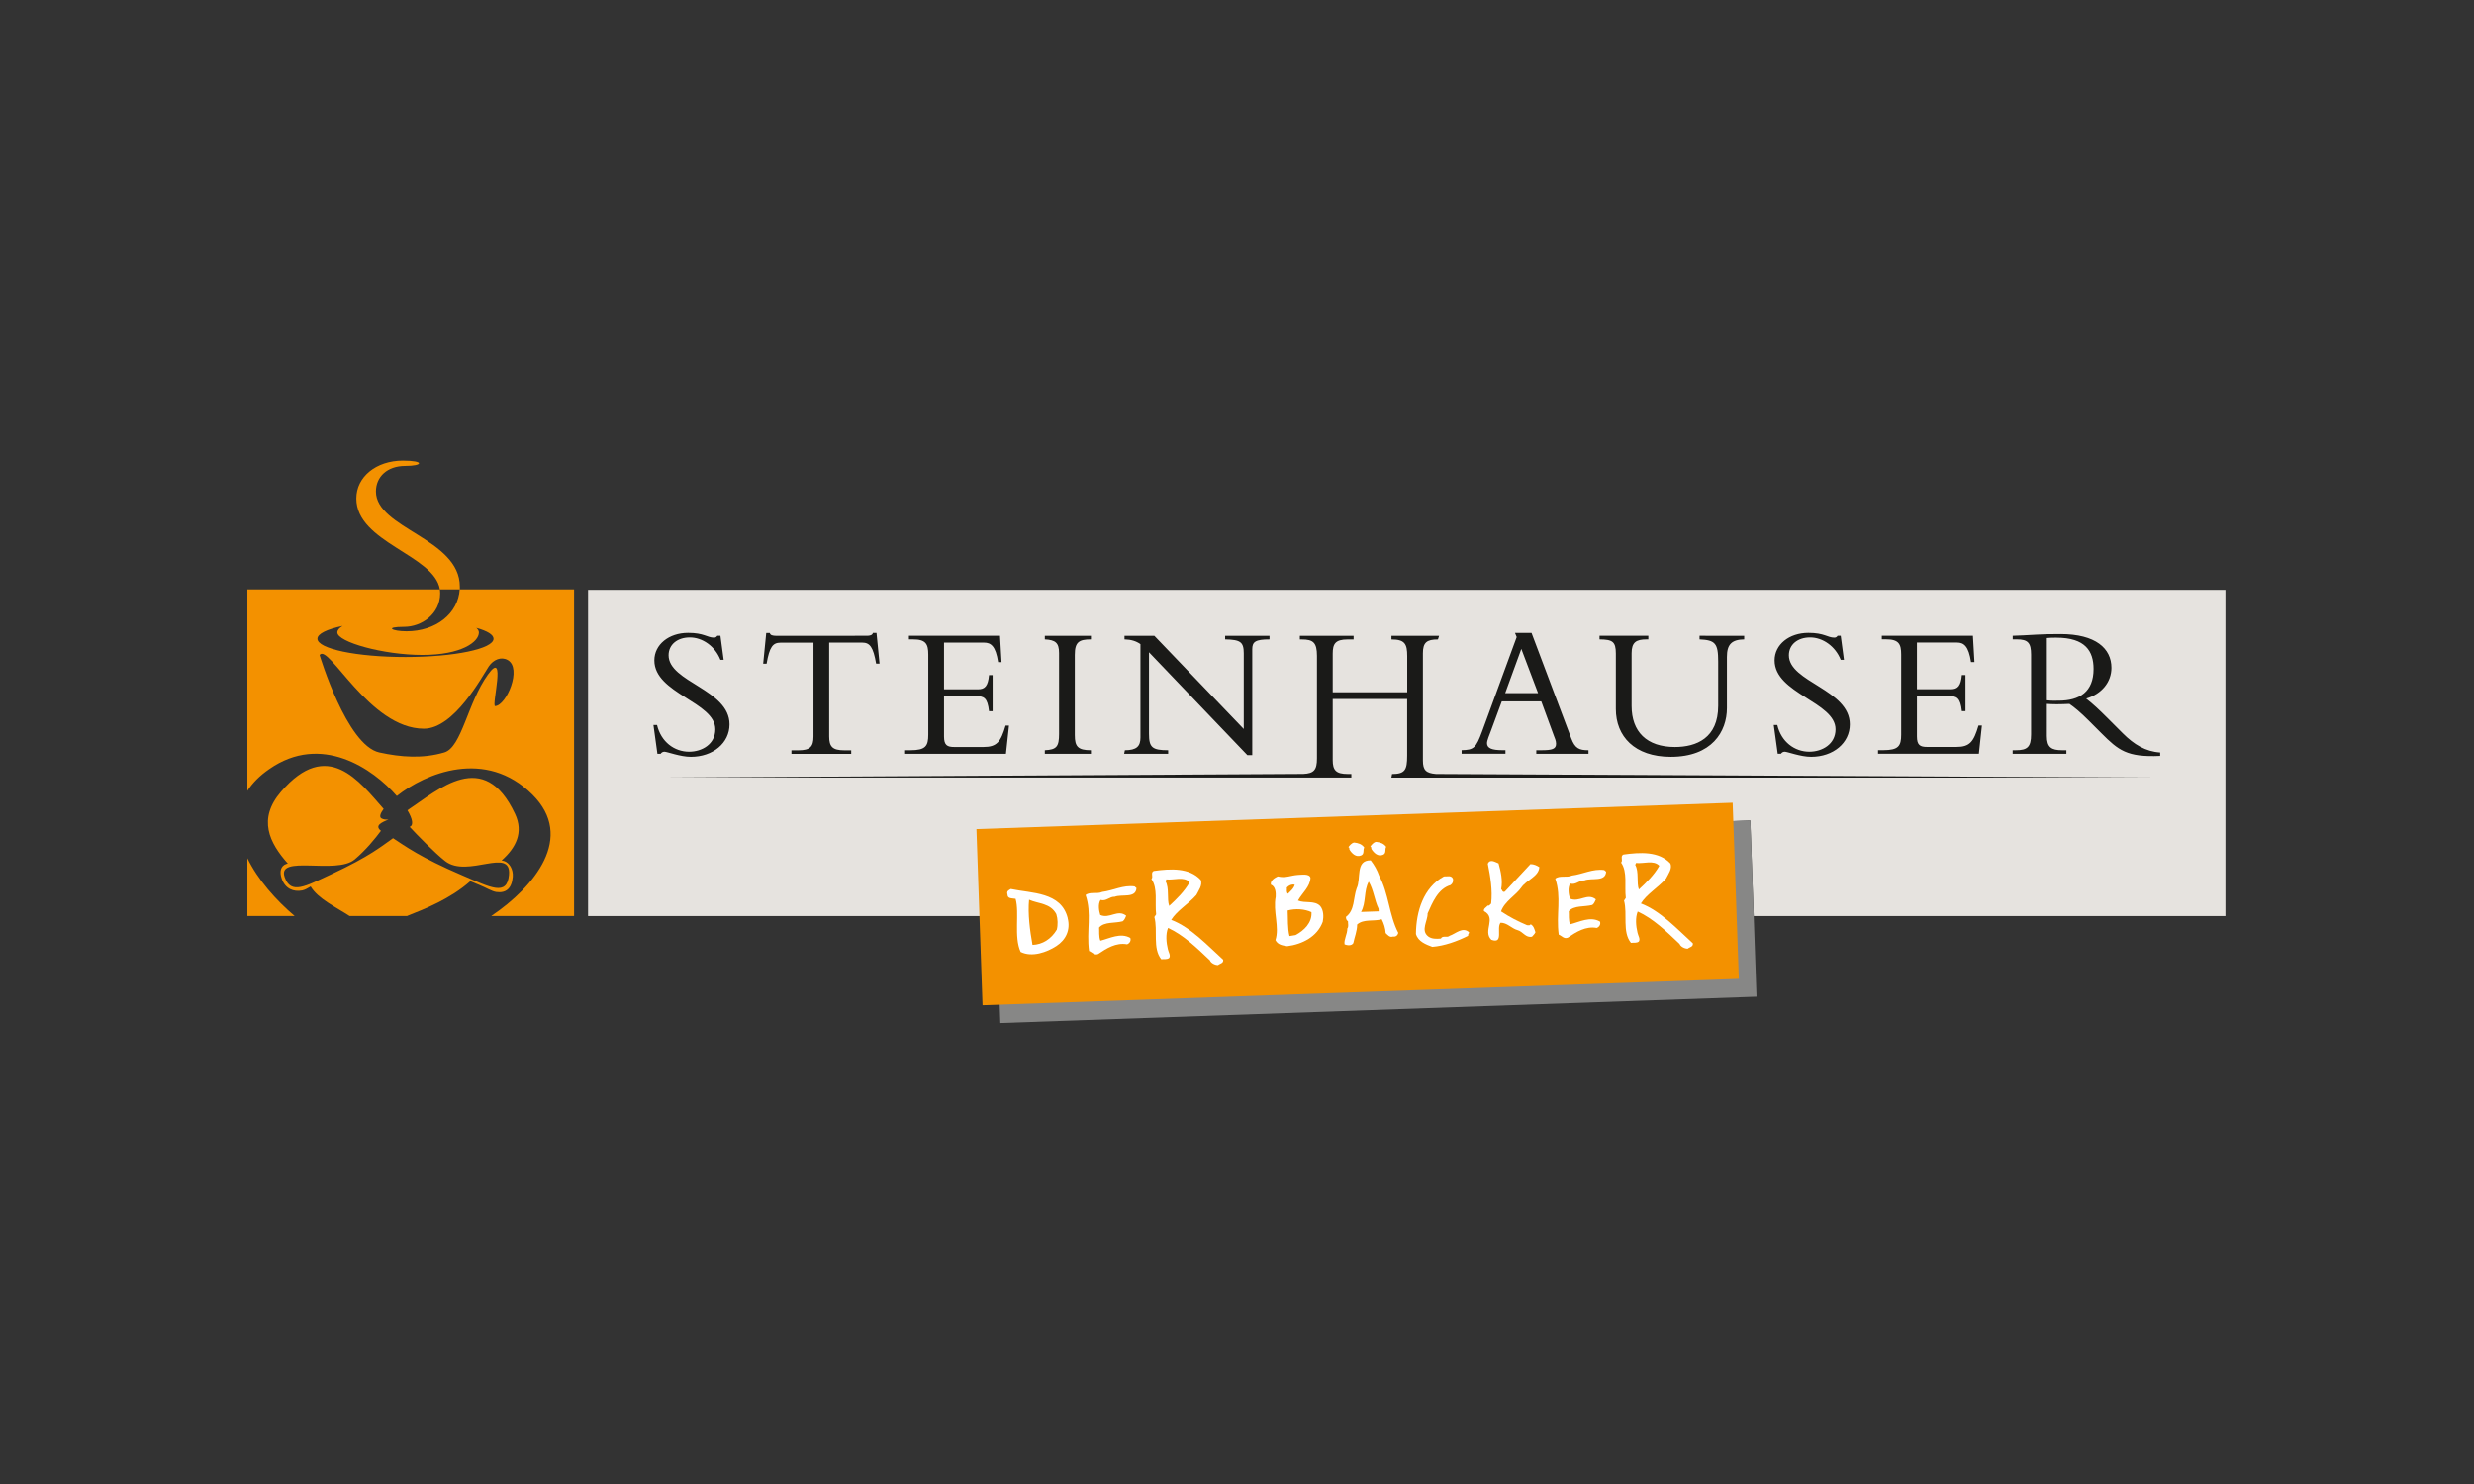
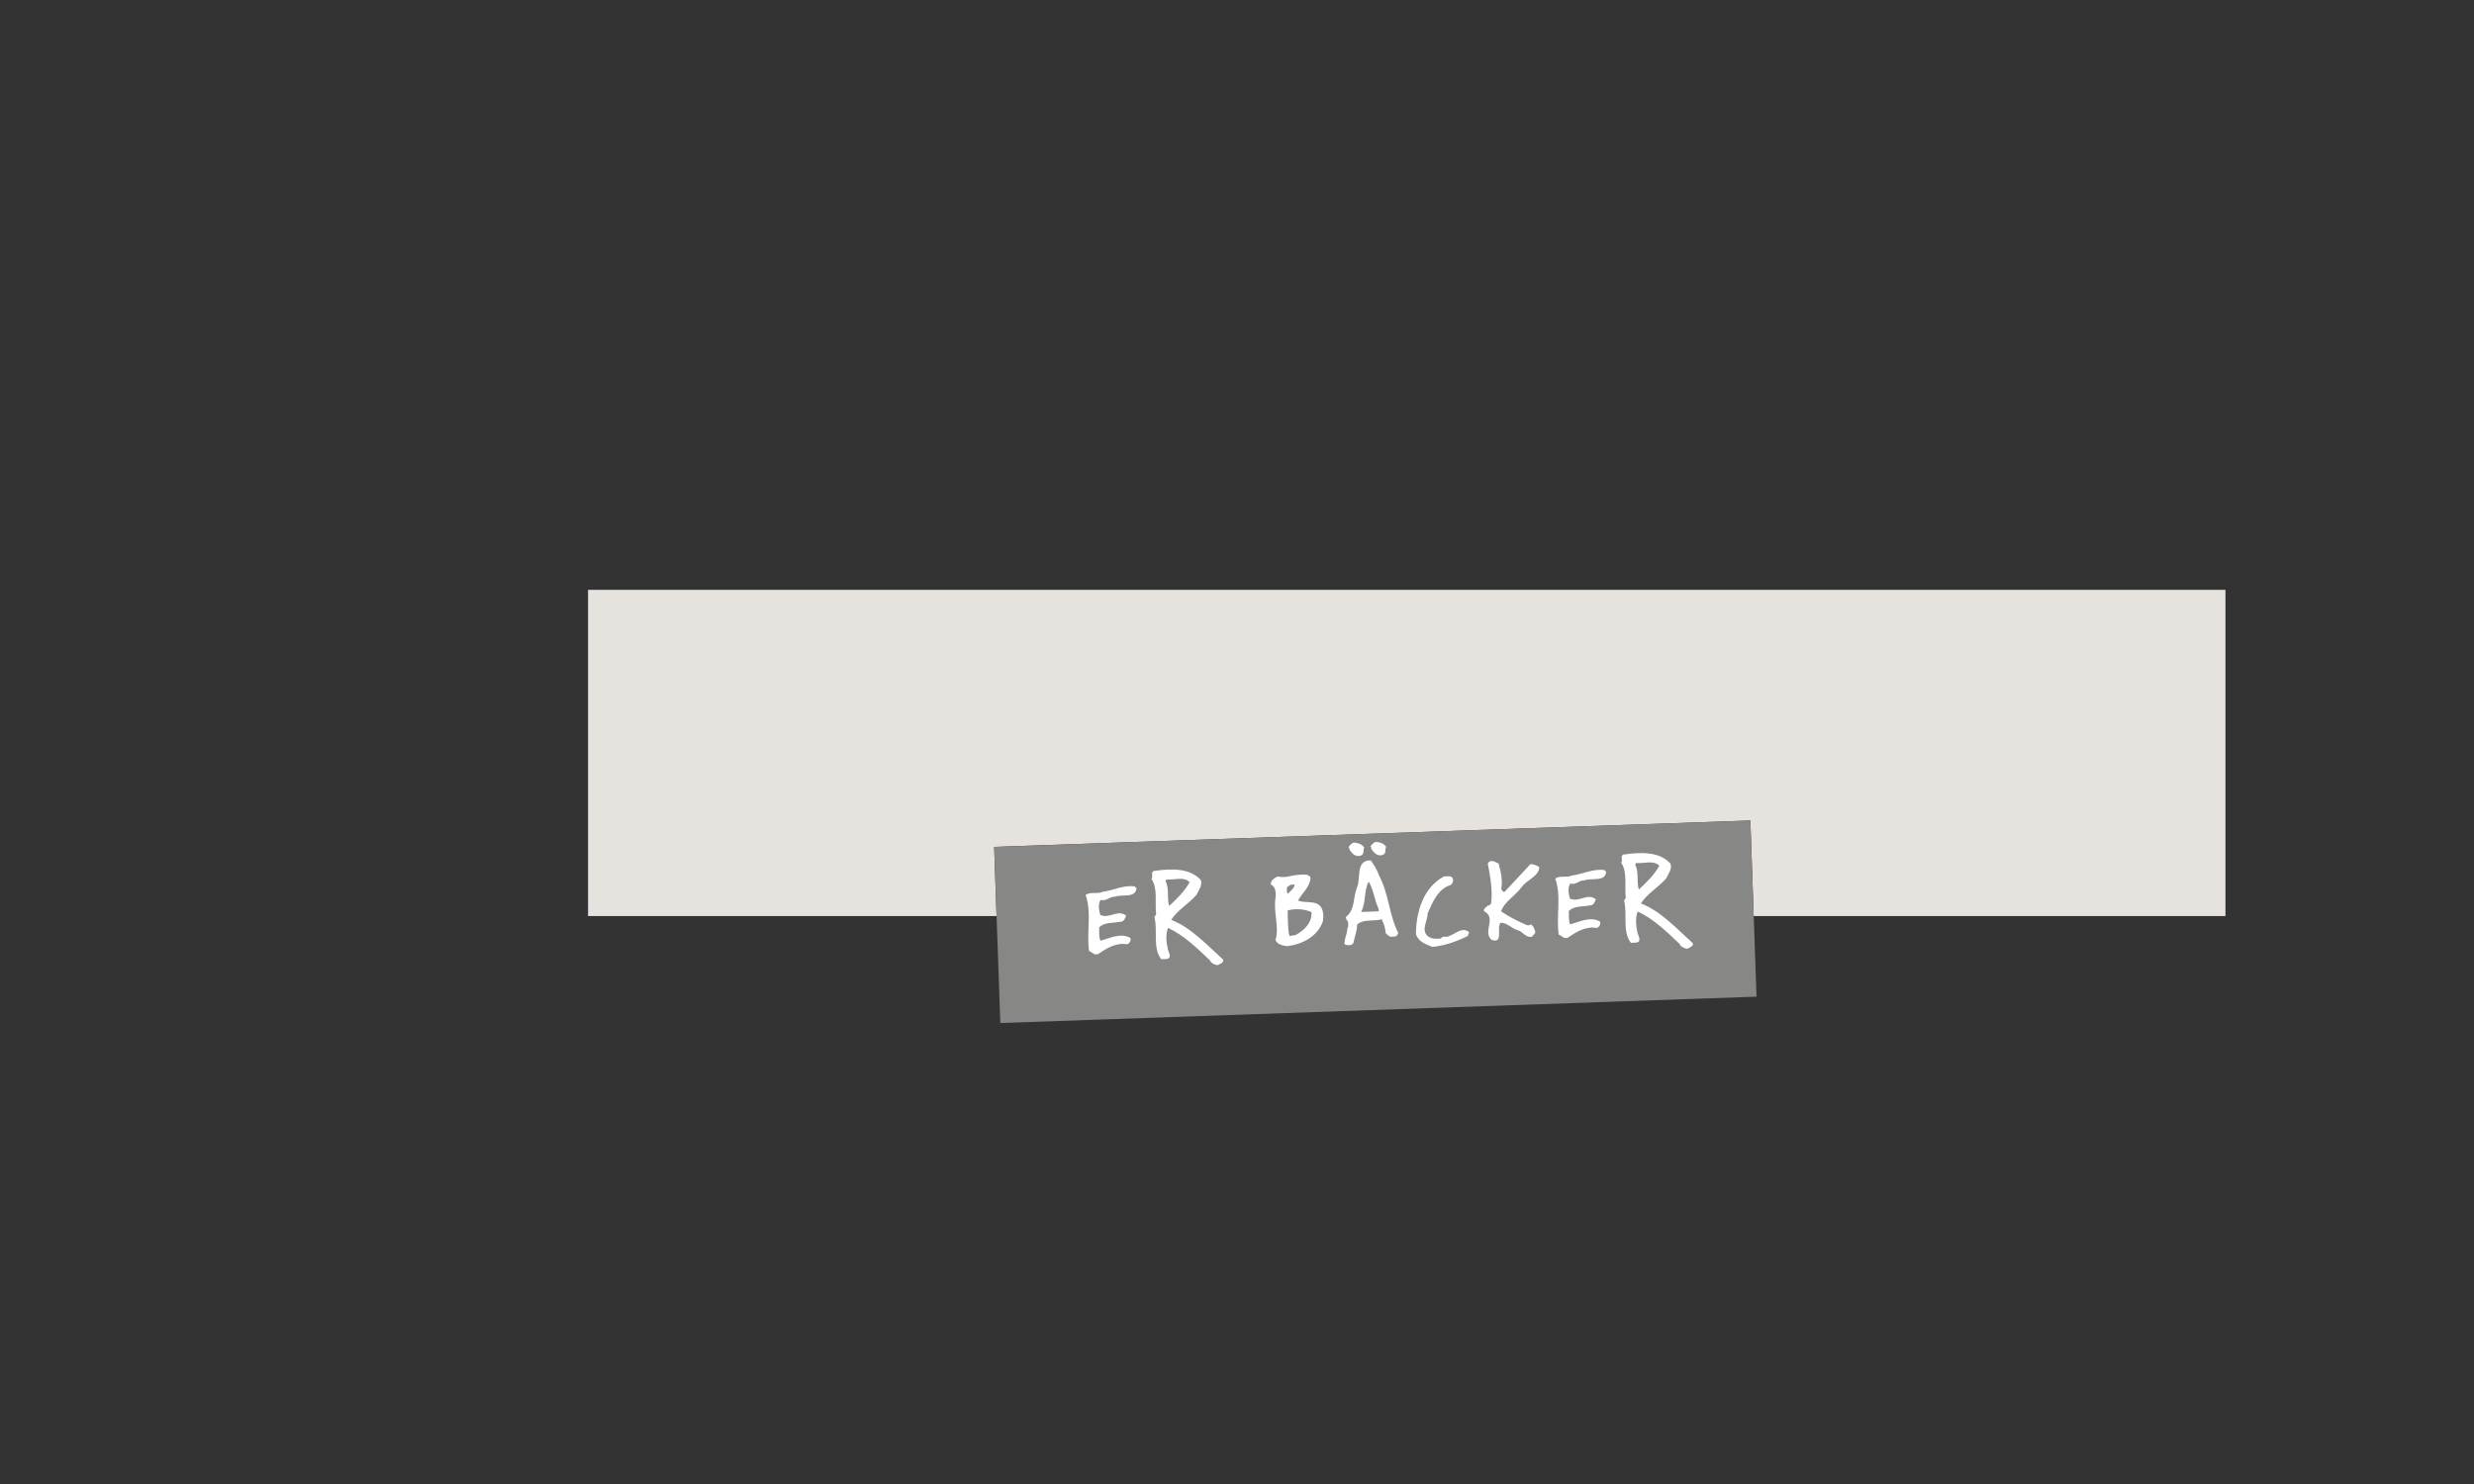
<svg xmlns="http://www.w3.org/2000/svg" xmlns:ns1="http://sodipodi.sourceforge.net/DTD/sodipodi-0.dtd" xmlns:ns2="http://www.inkscape.org/namespaces/inkscape" id="Ebene_1" viewBox="0 0 250 150" version="1.1" ns1:docname="Steinhauser.svg" width="250" height="150" ns2:version="1.1.2 (b8e25be8, 2022-02-05)">
  <rect x="0" y="0" width="250" height="150" fill="#333333" stroke="none" />
  <ns1:namedview id="namedview861" pagecolor="#ffffff" bordercolor="#999999" borderopacity="1" ns2:pageshadow="0" ns2:pageopacity="0" ns2:pagecheckerboard="0" showgrid="false" ns2:zoom="3.611557" ns2:cx="165.30267" ns2:cy="47.209556" ns2:window-width="2368" ns2:window-height="1081" ns2:window-x="2237" ns2:window-y="25" ns2:window-maximized="0" ns2:current-layer="Ebene_1" />
  <defs id="defs826">
    <style id="style824">.cls-1{fill:#e6e3df;}.cls-2,.cls-3{fill:#fff;}.cls-4,.cls-5{fill:#f39100;}.cls-6{fill:#878786;}.cls-7{fill:#1a1a18;}.cls-7,.cls-5,.cls-3{fill-rule:evenodd;}</style>
  </defs>
  <g id="g959" transform="matrix(0.617,0,0,0.617,25.001,46.562)">
    <polygon class="cls-1" points="55.79,21.16 55.79,74.6 122.69,74.6 122.3,63.27 246.15,58.95 246.7,74.6 323.96,74.6 323.96,21.16 " id="polygon828" />
    <polyline class="cls-6" points="122.3 63.27 246.15 58.95 247.16 87.81 123.31 92.13 122.3 63.27" id="polyline830" />
-     <path class="cls-7" d="m 66.5,43.3 0.65,4.72 h 0.53 c 0.12,-0.19 0.34,-0.34 0.62,-0.34 0.43,0 2.61,0.84 4.32,0.84 3.64,0 6.34,-2.27 6.34,-5.32 0,-5.72 -9.98,-6.9 -9.98,-11.32 0,-1.74 1.43,-2.92 3.48,-2.92 2.05,0 4.13,1.43 5.01,3.67 H 78 l -0.53,-3.95 h -0.5 c -0.19,0.25 -0.31,0.31 -0.56,0.31 -1.09,0 -1.62,-0.78 -4.23,-0.78 -3.17,0 -5.53,1.93 -5.53,4.51 0,5.44 9.98,6.81 9.98,11.29 0,2.46 -2.21,3.67 -4.29,3.67 -2.43,0 -4.6,-1.62 -5.25,-4.38 H 66.5 M 95.29,29.81 h 5.41 c 1.24,0 1.8,0.72 2.27,3.45 h 0.56 l -0.5,-5.04 h -0.59 c -0.06,0.37 -0.53,0.47 -0.96,0.47 H 86.52 c -0.22,0 -0.43,-0.03 -0.62,-0.09 -0.19,-0.06 -0.31,-0.19 -0.34,-0.37 h -0.59 l -0.5,5.04 h 0.56 c 0.47,-2.74 1.02,-3.45 2.27,-3.45 h 5.41 v 15.36 c 0,1.68 -0.56,2.27 -2.46,2.27 H 89.1 v 0.59 h 9.79 v -0.59 h -1.15 c -1.9,0 -2.46,-0.59 -2.46,-2.27 V 29.82 Z m 26.76,5.32 h -0.59 c -0.16,1.8 -0.68,2.33 -1.8,2.33 h -5.57 v -7.65 h 6.56 c 1.12,0 1.9,0.56 2.3,3.2 h 0.56 l -0.25,-4.32 h -14.92 v 0.59 h 0.68 c 2.08,0 2.49,0.75 2.49,2.49 v 13.12 c 0,1.87 -0.44,2.55 -2.92,2.55 h -0.87 v 0.59 h 16.51 l 0.5,-4.63 h -0.56 c -0.78,2.67 -1.43,3.51 -3.61,3.51 h -4.79 c -1.15,0 -1.68,-0.28 -1.68,-1.71 v -6.62 h 5.25 c 1.28,0 1.87,0.25 2.12,2.46 h 0.59 z m 16.1,12.31 c -2.15,0 -2.64,-0.62 -2.64,-2.46 V 31.8 c 0,-2.08 0.69,-2.52 2.64,-2.52 v -0.59 h -7.55 v 0.59 c 1.74,0.09 2.33,0.56 2.33,2.24 v 13.25 c 0,2.08 -0.4,2.58 -2.33,2.67 v 0.59 h 7.55 z m 26.42,0.81 V 30.9 c 0,-1.21 0.5,-1.62 2.83,-1.62 v -0.59 h -7.27 v 0.59 c 2.49,0.06 3.05,0.4 3.05,2.3 V 43.96 L 148.53,28.69 h -4.88 v 0.59 c 1.09,0.03 1.9,0.28 2.61,0.78 v 15.3 c 0,1.43 -0.62,2.08 -2.55,2.08 l -0.12,0.59 h 7.21 v -0.59 c -2.64,0 -3.14,-0.47 -3.14,-2.71 V 31.39 l 16.11,16.85 h 0.81 z m 13.18,-10.32 v -6.31 c 0,-1.62 0.43,-2.33 2.46,-2.33 h 0.96 V 28.7 h -8.8 v 0.59 h 0.31 c 1.87,0 2.49,0.5 2.49,2.7 v 16.79 c 0,1.88 -0.48,2.46 -2.24,2.54 L 67.45,51.92 H 180.8 v -0.59 h -0.59 c -1.93,0 -2.46,-0.62 -2.46,-2.27 V 39.05 h 12.19 v 9.3 c 0,2.35 -0.36,2.97 -2.47,2.99 l -0.11,0.59 H 313.6 l -118.94,-0.6 c -1.63,-0.14 -2.14,-0.61 -2.14,-2.2 V 31.56 c 0,-1.77 0.62,-2.27 2.46,-2.27 l 0.19,-0.59 h -7.8 v 0.59 c 2.18,0 2.58,0.72 2.58,2.74 v 5.91 h -12.19 z m 34.16,1.52 2.08,5.66 c 0.12,0.31 0.34,0.78 0.34,1.27 0,0.87 -0.65,1.06 -2.43,1.06 h -0.81 v 0.59 h 8.55 v -0.59 c -1.55,0 -2.21,-0.31 -2.83,-1.96 l -6.5,-17.26 h -2.71 l 0.28,0.68 -5.66,15.45 c -1,2.7 -1.34,3.05 -3.36,3.08 v 0.59 h 7.18 v -0.59 h -0.5 c -1.71,0 -2.52,-0.31 -2.52,-1.15 0,-0.44 0.4,-1.37 0.62,-1.96 l 1.8,-4.88 h 6.44 z m -0.53,-1.37 H 206 l 2.64,-7.24 z m 26.45,-9.39 v 0.59 c 2.58,0.12 3.05,0.65 3.05,3.64 v 7.24 c 0,5.29 -3.58,6.75 -7.09,6.75 -4.63,0 -7.09,-2.52 -7.09,-6.72 v -8.64 c 0,-1.8 0.75,-2.27 2.46,-2.27 h 0.28 v -0.59 h -7.99 v 0.59 c 2.11,0.03 2.67,0.34 2.67,2.33 v 9.08 c 0,4.45 3.05,7.83 8.99,7.83 6.75,0 9.2,-4.14 9.2,-7.99 v -8.39 c 0,-1.99 0.75,-2.83 2.83,-2.86 v -0.59 z m 12.15,14.61 0.65,4.72 h 0.53 c 0.12,-0.19 0.34,-0.34 0.62,-0.34 0.43,0 2.61,0.84 4.32,0.84 3.64,0 6.34,-2.27 6.34,-5.32 0,-5.72 -9.98,-6.9 -9.98,-11.32 0,-1.74 1.43,-2.92 3.48,-2.92 2.05,0 4.13,1.43 5.01,3.67 h 0.53 l -0.53,-3.95 h -0.5 c -0.19,0.25 -0.31,0.31 -0.56,0.31 -1.09,0 -1.62,-0.78 -4.23,-0.78 -3.17,0 -5.54,1.93 -5.54,4.51 0,5.44 9.98,6.81 9.98,11.29 0,2.46 -2.21,3.67 -4.29,3.67 -2.43,0 -4.6,-1.62 -5.25,-4.38 h -0.59 z m 31.4,-8.18 h -0.59 c -0.16,1.8 -0.68,2.33 -1.8,2.33 h -5.56 V 29.8 h 6.56 c 1.12,0 1.9,0.56 2.3,3.2 h 0.56 l -0.25,-4.32 h -14.92 v 0.59 h 0.68 c 2.08,0 2.49,0.75 2.49,2.49 v 13.12 c 0,1.87 -0.44,2.55 -2.92,2.55 h -0.87 v 0.59 h 16.51 l 0.5,-4.63 h -0.56 c -0.78,2.67 -1.43,3.51 -3.61,3.51 h -4.79 c -1.15,0 -1.68,-0.28 -1.68,-1.71 v -6.62 h 5.25 c 1.27,0 1.87,0.25 2.11,2.46 h 0.59 z m 13.33,4.73 c 0.5,0.03 0.9,0.06 1.59,0.06 0.84,0 1.34,-0.03 2.11,-0.06 0.75,0.5 1.84,1.4 3.2,2.77 l 2.05,2.05 c 2.77,2.77 4.17,3.95 9.61,3.7 v -0.56 c -2.39,-0.15 -4.29,-1.31 -6.12,-3.14 l -2.46,-2.46 c -1.46,-1.46 -2.39,-2.33 -3.54,-3.23 2.55,-0.75 4.14,-2.71 4.14,-5.04 0,-3.17 -2.58,-5.53 -8.33,-5.53 -2.02,0 -2.64,0.03 -3.92,0.09 -1.27,0.06 -3.17,0.19 -3.92,0.19 v 0.59 h 0.68 c 1.8,0 2.33,0.56 2.33,2.49 v 13.09 c 0,2.08 -0.65,2.58 -2.49,2.58 h -0.53 v 0.59 h 8.8 v -0.59 h -0.71 c -1.74,0 -2.49,-0.47 -2.49,-2.33 z m 0,-10.79 C 295.27,29 295.67,29 296.26,29 c 4.79,0 6.1,2.24 6.1,5.13 0,3.73 -2.27,5.19 -5.72,5.19 -0.71,0 -1.18,0.03 -1.93,-0.06 z" id="path832" />
-     <polyline class="cls-4" points="119.4 60.36 243.25 56.04 244.26 84.89 120.4 89.22 119.4 60.36" id="polyline834" />
    <path class="cls-3" d="m 236.73,79.07 c 0.09,0.58 -0.54,0.61 -0.84,0.88 -0.54,0 -1.19,-0.37 -1.33,-0.78 -2.18,-2.08 -4.35,-4.16 -6.86,-5.31 -0.42,1.02 -0.29,2.4 -0.03,3.48 0.1,0.48 0.49,1.01 0.22,1.43 -0.36,0.3 -0.89,0.16 -1.3,0.22 -1.46,-1.82 -0.53,-4.7 -1.13,-6.92 l 0.29,-0.44 c -0.24,-1.91 0.31,-4.25 -0.77,-5.78 0.36,-0.38 -0.19,-1.04 0.37,-1.32 2.73,-0.38 5.83,-0.57 7.71,1.47 0.33,0.86 -0.35,1.71 -0.72,2.46 -1.32,1.5 -3.2,2.57 -4.12,4.08 3.22,1.22 5.96,4.21 8.52,6.53 m -5.51,-12.71 c -0.95,-0.99 -2.54,-0.3 -3.8,-0.45 l -0.14,0.31 c 0.65,1.13 0.19,2.93 0.6,4.03 1.22,-1.13 2.49,-2.35 3.35,-3.88 z" id="path836" />
    <path class="cls-2" d="m 222.53,67.34 -0.31,-0.27 c -1.84,-0.26 -3.5,0.67 -5.3,0.9 -0.83,0.4 -2.03,-0.08 -2.72,0.51 1.04,3.03 0.12,5.85 0.56,9.16 0.51,0.2 0.85,0.75 1.48,0.51 1.38,-0.94 2.96,-1.93 4.75,-1.6 0.39,-0.14 0.7,-0.57 0.53,-1.04 -1.6,-0.92 -3.37,0.07 -4.9,0.45 -0.28,-0.64 -0.16,-1.6 -0.21,-2.15 0.86,-0.99 2.57,-0.68 3.86,-1.03 0.32,-0.23 0.43,-0.6 0.58,-0.91 -1.39,-1.13 -2.72,0.57 -4.25,-0.13 -0.22,-0.69 -0.39,-1.77 0.04,-2.46 0.97,0.27 1.46,-0.57 2.33,-0.52 1.18,-0.47 3.46,0.31 3.56,-1.43" id="path838" />
    <path class="cls-2" d="m 211.61,66.61 c -0.47,-0.31 -0.93,-0.51 -1.48,-0.51 l -4.19,4.5 c -0.41,0.19 -0.42,-0.29 -0.6,-0.41 0.28,-1.42 -0.06,-2.89 -0.43,-4.21 -0.53,-0.2 -1.4,-0.8 -1.76,0.06 0.42,2.1 0.8,4.32 0.55,6.51 -0.19,0.16 -0.33,0.45 -0.58,0.33 -0.19,0.31 -0.7,0.46 -0.6,0.91 2.15,1.14 -0.26,3.25 1.21,4.7 2.09,0.75 0.78,-1.92 1.51,-2.79 1.09,-0.02 1.79,0.94 2.78,1.21 0.86,0.21 1.35,1.32 2.37,1.07 0.21,-0.23 0.44,-0.45 0.56,-0.72 -0.17,-0.49 -0.25,-1.01 -0.79,-1.32 -0.1,0.29 -0.39,0.14 -0.56,0.17 -1.48,-0.62 -2.92,-1.36 -4.28,-2.27 0.57,-1.65 2.45,-2.65 3.32,-3.92 0.89,-1.27 2.81,-1.75 2.95,-3.3" id="path840" />
    <path class="cls-2" d="m 200.08,77.26 c -1.06,-0.96 -2.17,0.23 -3.18,0.57 -0.38,0.38 -1.16,-0.11 -1.44,0.46 -0.76,0.07 -1.5,0.07 -2.06,-0.34 -1.3,-1 -0.07,-2.54 -0.11,-3.78 0.79,-1.75 1.67,-4.02 3.75,-4.64 0.34,-0.25 0.5,-0.58 0.4,-1.04 -0.28,-0.62 -0.95,-0.34 -1.47,-0.38 -3.37,1.81 -4.56,5.75 -4.59,9.43 0.35,1.25 1.67,1.73 2.68,2.11 1.97,-0.16 4.06,-0.9 5.88,-1.82 -0.1,-0.24 0.18,-0.38 0.13,-0.57" id="path842" />
    <path class="cls-2" d="m 186.5,63.26 c -0.41,-0.57 -0.98,-0.73 -1.64,-0.81 -0.41,0.04 -0.76,0.51 -0.95,0.75 0.18,0.06 0.16,0.3 0.17,0.41 0.39,0.62 1.05,1.31 1.9,0.96 0.6,-0.24 0.27,-0.9 0.52,-1.3" id="path844" />
    <path class="cls-2" d="m 182.91,63.37 c -0.41,-0.57 -0.98,-0.73 -1.64,-0.81 -0.41,0.04 -0.77,0.51 -0.95,0.75 0.18,0.06 0.16,0.3 0.17,0.41 0.39,0.62 1.05,1.31 1.9,0.96 0.6,-0.24 0.27,-0.9 0.52,-1.3" id="path846" />
    <path class="cls-3" d="m 188.49,77.32 c -0.09,0.46 -0.41,0.71 -0.87,0.64 -0.54,0.19 -0.86,-0.25 -1.2,-0.57 -0.05,-0.8 -0.29,-1.56 -0.65,-2.26 -1.29,0.39 -2.96,-0.09 -4.02,0.86 0,1.09 -0.43,2.04 -0.63,3.05 -0.31,0.49 -1.03,0.36 -1.43,0.2 -0.14,-0.78 0.46,-1.67 0.45,-2.6 0.25,-0.31 0.1,-0.77 0.11,-1.18 -0.27,-0.19 -0.34,-0.42 -0.33,-0.73 1.46,-1.07 1.18,-3.11 1.75,-4.67 0.77,-1.53 -0.27,-4.62 2.3,-4.58 0.59,0.76 1.08,1.62 1.39,2.54 1.56,2.86 1.62,6.43 3.11,9.31 m -3.19,-3.5 -0.02,-0.43 c -0.68,-1.41 -0.8,-3.06 -1.61,-4.43 -0.84,1.47 -0.4,3.47 -1.26,4.96 z" id="path848" />
    <path class="cls-3" d="m 176.12,75.53 c -0.89,2.47 -3.4,3.71 -5.82,4.01 -0.72,-0.11 -1.55,-0.21 -1.93,-1 0.69,-2.11 -0.43,-4.73 0.04,-7.09 0.04,-0.61 0,-1.7 -0.79,-2 -0.11,-0.69 0.66,-1.11 1.13,-1.34 1.32,0.32 2.02,-0.16 3.32,-0.25 0.54,0 1.84,-0.26 2.04,0.47 -0.04,1.46 -1.37,2.51 -2.05,3.73 1.17,0.5 2.7,-0.07 3.64,0.9 0.57,0.68 0.58,1.76 0.42,2.58 m -4.59,-6.09 c -0.52,-0.07 -0.93,0.1 -1.29,0.48 0.03,0.32 -0.1,0.74 0.17,1.02 0.36,-0.38 1.01,-0.88 1.12,-1.5 z m 2.75,4.52 c -1.13,-0.53 -2.61,-0.63 -3.91,-0.28 0.07,1.41 -0.03,2.89 0.3,4.19 l 0.99,-0.16 c 1.37,-0.72 2.74,-2.01 2.61,-3.75 z" id="path850" />
    <path class="cls-3" d="m 159.81,81.76 c 0.09,0.58 -0.54,0.61 -0.84,0.88 -0.54,0 -1.19,-0.37 -1.33,-0.78 -2.18,-2.08 -4.35,-4.16 -6.86,-5.31 -0.42,1.02 -0.29,2.4 -0.03,3.48 0.1,0.48 0.49,1.01 0.22,1.43 -0.36,0.3 -0.89,0.16 -1.3,0.22 -1.46,-1.82 -0.53,-4.7 -1.13,-6.92 l 0.29,-0.44 c -0.24,-1.91 0.31,-4.25 -0.77,-5.78 0.36,-0.38 -0.19,-1.04 0.37,-1.32 2.73,-0.38 5.83,-0.57 7.71,1.47 0.33,0.86 -0.35,1.71 -0.72,2.46 -1.32,1.5 -3.2,2.57 -4.12,4.08 3.22,1.22 5.96,4.21 8.52,6.53 m -5.51,-12.71 c -0.95,-0.99 -2.54,-0.3 -3.8,-0.45 l -0.14,0.31 c 0.65,1.13 0.19,2.93 0.6,4.03 1.22,-1.13 2.49,-2.35 3.35,-3.88 z" id="path852" />
    <path class="cls-2" d="m 145.61,70.02 -0.31,-0.27 c -1.84,-0.26 -3.5,0.67 -5.3,0.9 -0.83,0.4 -2.03,-0.08 -2.72,0.51 1.04,3.03 0.12,5.85 0.56,9.16 0.51,0.2 0.85,0.75 1.48,0.51 1.38,-0.94 2.96,-1.93 4.75,-1.6 0.39,-0.14 0.7,-0.57 0.53,-1.04 -1.6,-0.92 -3.37,0.07 -4.9,0.45 -0.28,-0.64 -0.16,-1.6 -0.21,-2.15 0.86,-0.99 2.57,-0.68 3.86,-1.03 0.32,-0.23 0.43,-0.6 0.58,-0.91 -1.39,-1.13 -2.72,0.57 -4.25,-0.13 -0.22,-0.69 -0.39,-1.77 0.04,-2.46 0.97,0.27 1.46,-0.57 2.33,-0.52 1.18,-0.47 3.46,0.31 3.56,-1.43" id="path854" />
-     <path class="cls-3" d="m 134.34,74.94 c 0.5,1.92 -0.29,3.56 -1.84,4.57 -1.55,1.01 -3.98,1.9 -5.86,0.97 -1.15,-2.46 -0.16,-6.37 -0.83,-8.7 -0.74,-0.11 -1.31,-0.02 -1.33,-0.72 -0.17,-0.56 0.19,-0.66 0.54,-0.89 3.44,0.73 8.26,0.47 9.33,4.77 m -1.8,1.93 c 0.21,-0.79 0.18,-1.81 -0.07,-2.59 -0.98,-1.81 -2.89,-1.66 -4.46,-2.35 -0.22,2.32 0.13,5 0.56,7.4 1.65,-0.06 3.08,-0.98 3.96,-2.47 z" id="path856" />
-     <path class="cls-5" d="M 31.52,21.08 C 30.6,15.43 17.84,13.42 17.84,6.2 17.84,2.65 21.09,0 25.46,0 c 3.59,0 3.34,0.87 0.38,0.87 -2.96,0 -4.79,1.79 -4.79,4.18 0,6.08 13.74,7.7 13.74,15.58 v 0.46 h -3.26 m -20.06,8.08 c 0,1.66 6.46,3 14.42,3 7.96,0 14.42,-1.34 14.42,-3 0,-0.67 -1.05,-1.29 -2.82,-1.78 0.27,0.24 0.42,0.49 0.42,0.75 0,1.57 -2.87,3.69 -9.27,3.69 -6.4,0 -13.91,-2.13 -13.91,-3.69 0,-0.38 0.31,-0.74 0.86,-1.07 -2.55,0.54 -4.12,1.29 -4.12,2.1 z m 0.35,2.66 c 0,0 4.42,14.79 9.78,15.97 3.61,0.79 7.14,1.03 10.64,0 2.87,-0.84 3.81,-8.15 7.16,-12.77 3.09,-4.28 0.53,5.21 1.17,5.18 1.87,-0.11 4.44,-6.2 2.07,-7.54 -1.09,-0.62 -2.35,-0.07 -3.1,1.02 -1.09,1.65 -5.66,10.22 -10.64,10.22 -8.94,0 -15.65,-14.13 -17.08,-12.06 z M 0,21.09 h 31.52 c 0.03,0.21 0.05,0.43 0.05,0.65 0,3.38 -3.04,5.48 -5.9,5.48 -3.34,0 -1.97,0.73 0.39,0.73 4.82,0 8.45,-2.9 8.71,-6.86 H 53.5 v 53.5 H 39.94 C 47.04,69.8 53.69,61.69 46.68,54.71 39.01,47.07 29.16,51.21 24.47,54.94 20.57,50.45 12.09,44.59 3.58,50.53 1.98,51.63 0.82,52.83 0,54.09 Z m 26.19,53.5 h -9.46 c -2.2,-1.43 -5.2,-2.84 -6.37,-4.83 -0.5,0.28 -0.92,0.56 -1.39,0.65 C 7.54,70.68 6.21,70.13 5.63,68.51 5.22,67.36 5.43,66.38 6.39,66.06 L 6.62,66 C 3.6,62.61 1.65,58.72 5.5,54.24 c 7.63,-8.88 12.84,-1.68 16.81,2.81 -0.57,0.76 -0.73,1.34 -0.36,1.55 0.34,0.19 0.72,0.24 1.16,0.18 -1.16,0.5 -2.32,1 -1.24,1.86 -0.92,1.24 -2.45,3.13 -4.28,4.68 -3.02,2.57 -12.85,-0.86 -11.48,2.93 1.04,2.89 3.38,1.48 7.58,-0.47 6.47,-3 8.4,-4.72 10.16,-5.93 1.99,1.3 4.49,3.16 11.28,6.06 4.7,2.01 7.39,3.51 7.71,-0.05 0.42,-4.68 -6.77,0.6 -10.44,-2.25 -1.68,-1.31 -4.64,-4.33 -5.83,-5.62 0.69,-0.24 0.48,-1.3 -0.36,-2.72 5.09,-3.37 12.52,-10.31 17.63,0.61 1.4,3 0.19,5.49 -2.21,7.62 0.13,0.02 0.26,0.05 0.38,0.08 0.9,0.28 1.56,1.37 1.45,2.63 -0.18,1.94 -1.15,2.67 -2.71,2.45 -0.7,-0.1 -1.7,-0.72 -2.62,-1.09 -0.5,-0.2 -1.04,-0.43 -1.62,-0.68 -3.28,2.91 -7.46,4.55 -10.3,5.67 z m -18.46,0 H 0 v -9.46 c 1.71,3.52 4.67,6.86 7.73,9.46 z" id="path858" />
  </g>
</svg>